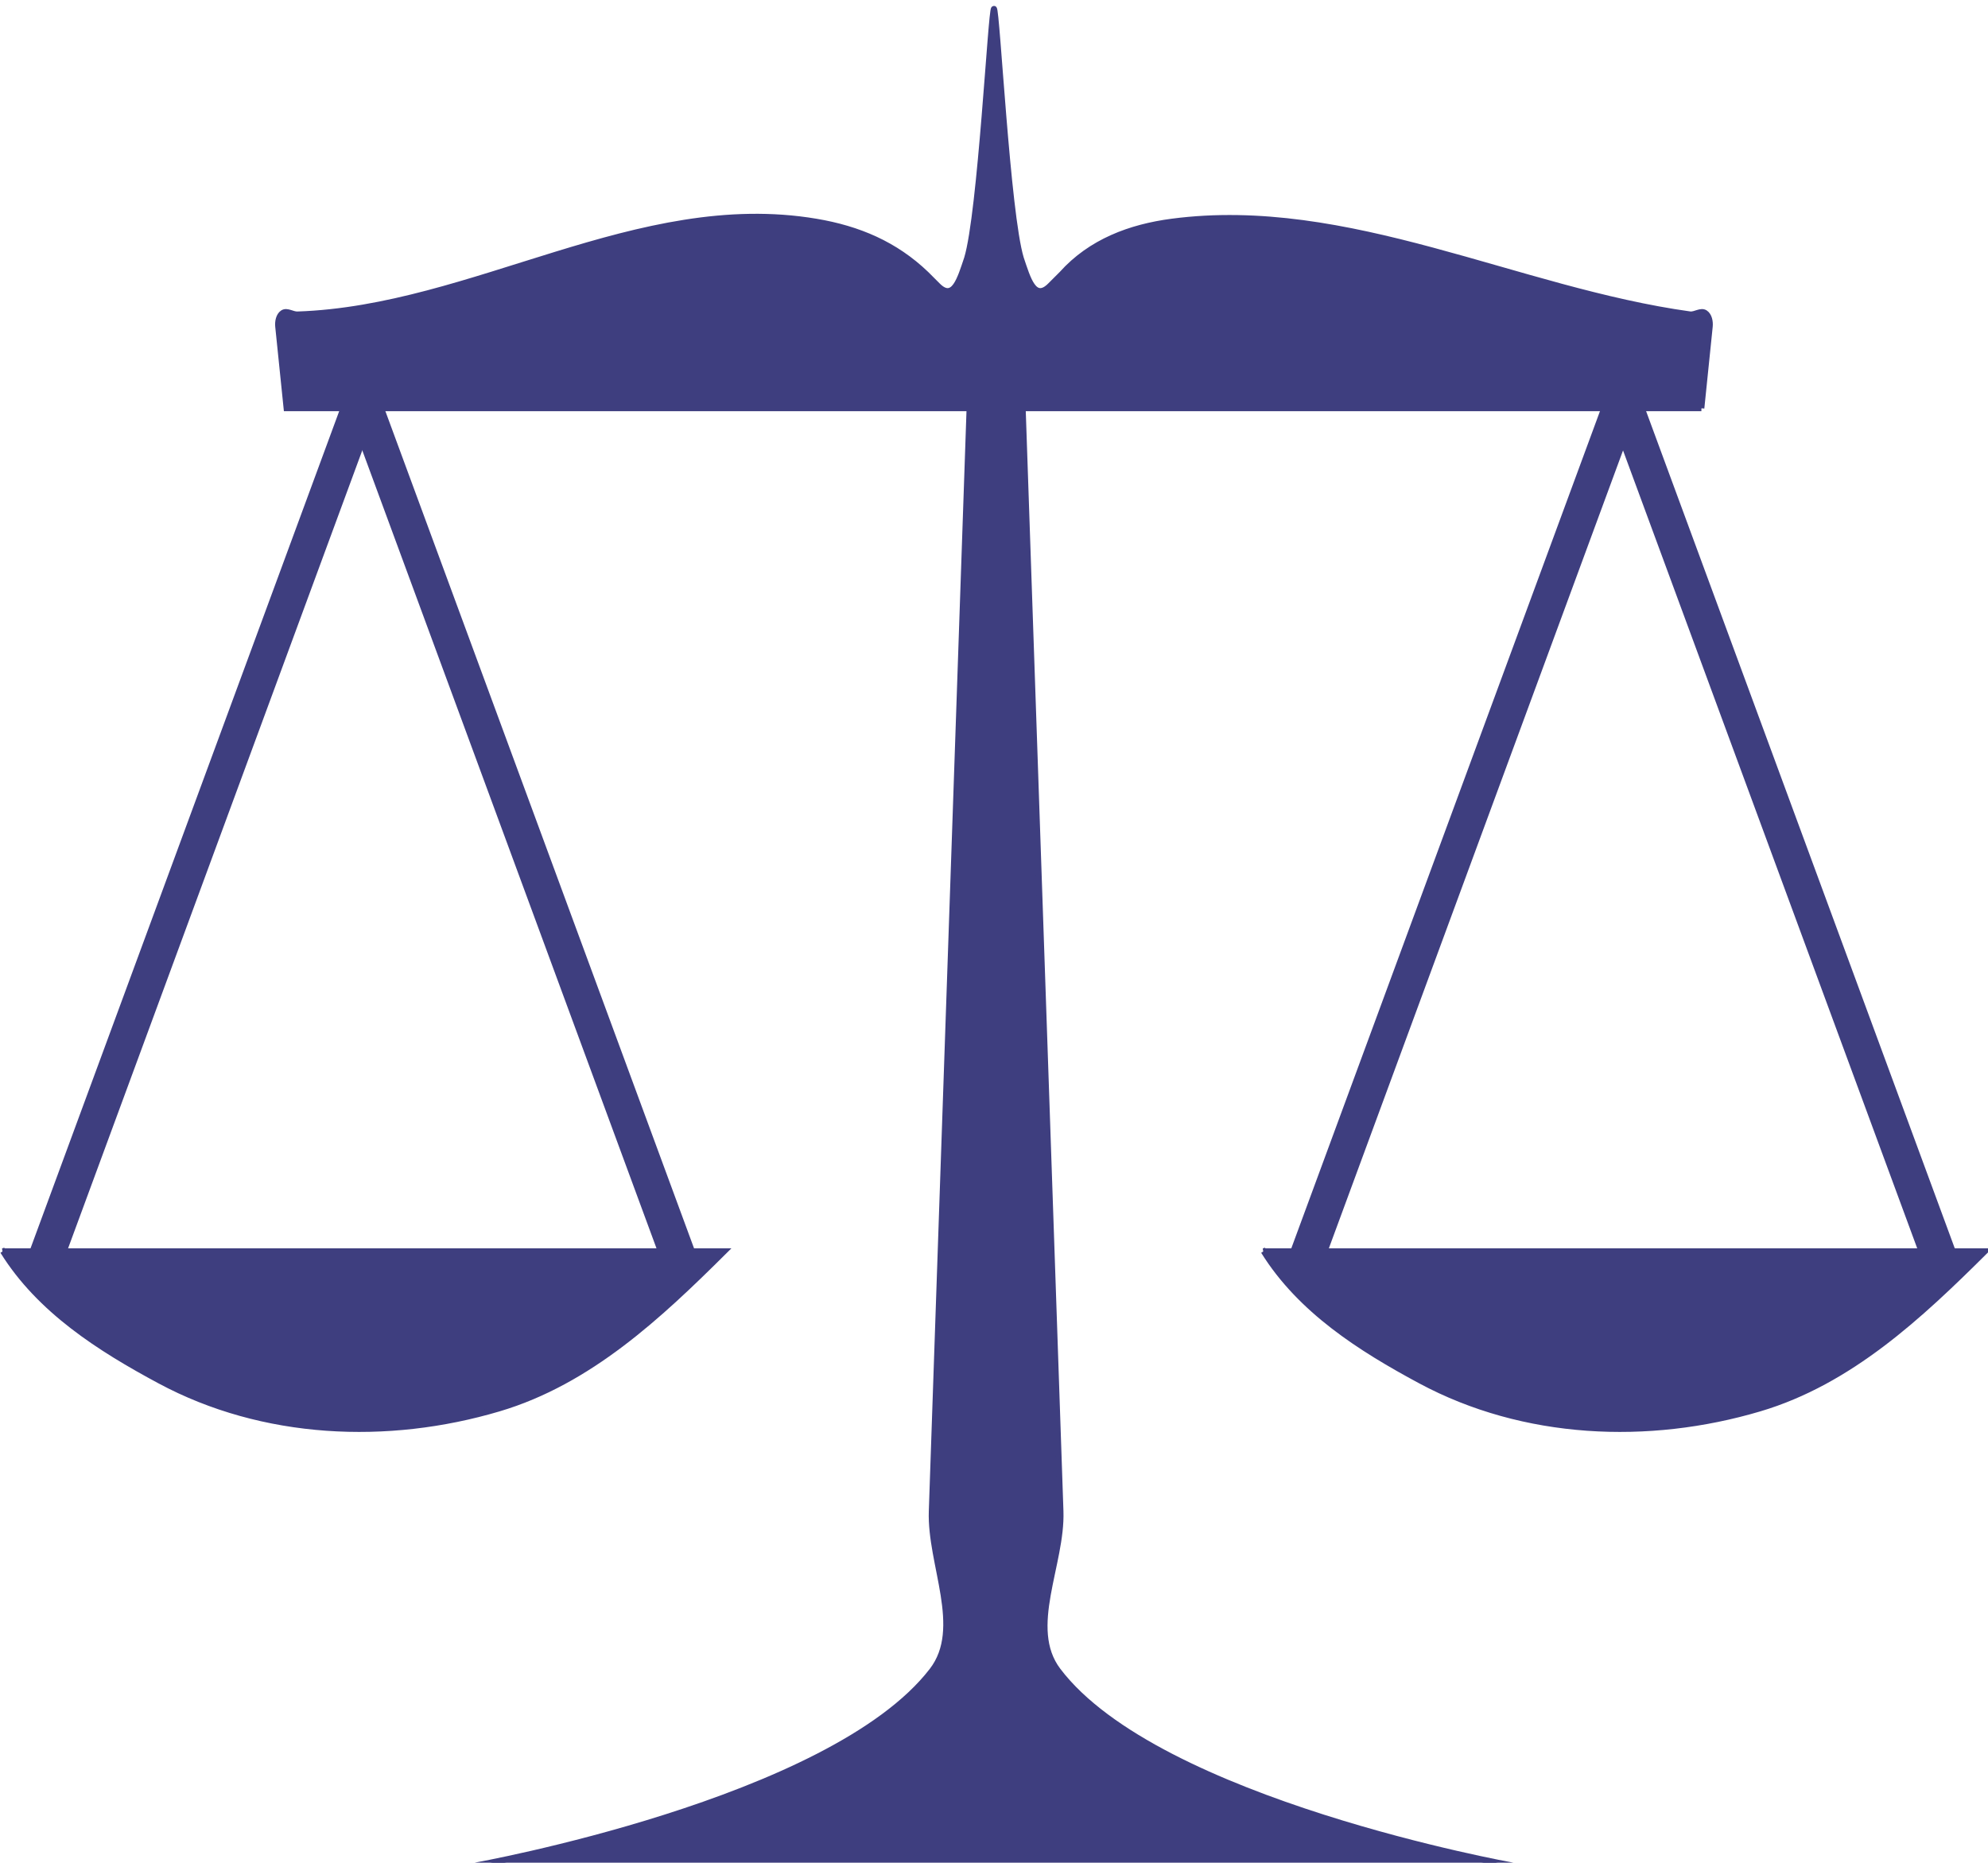
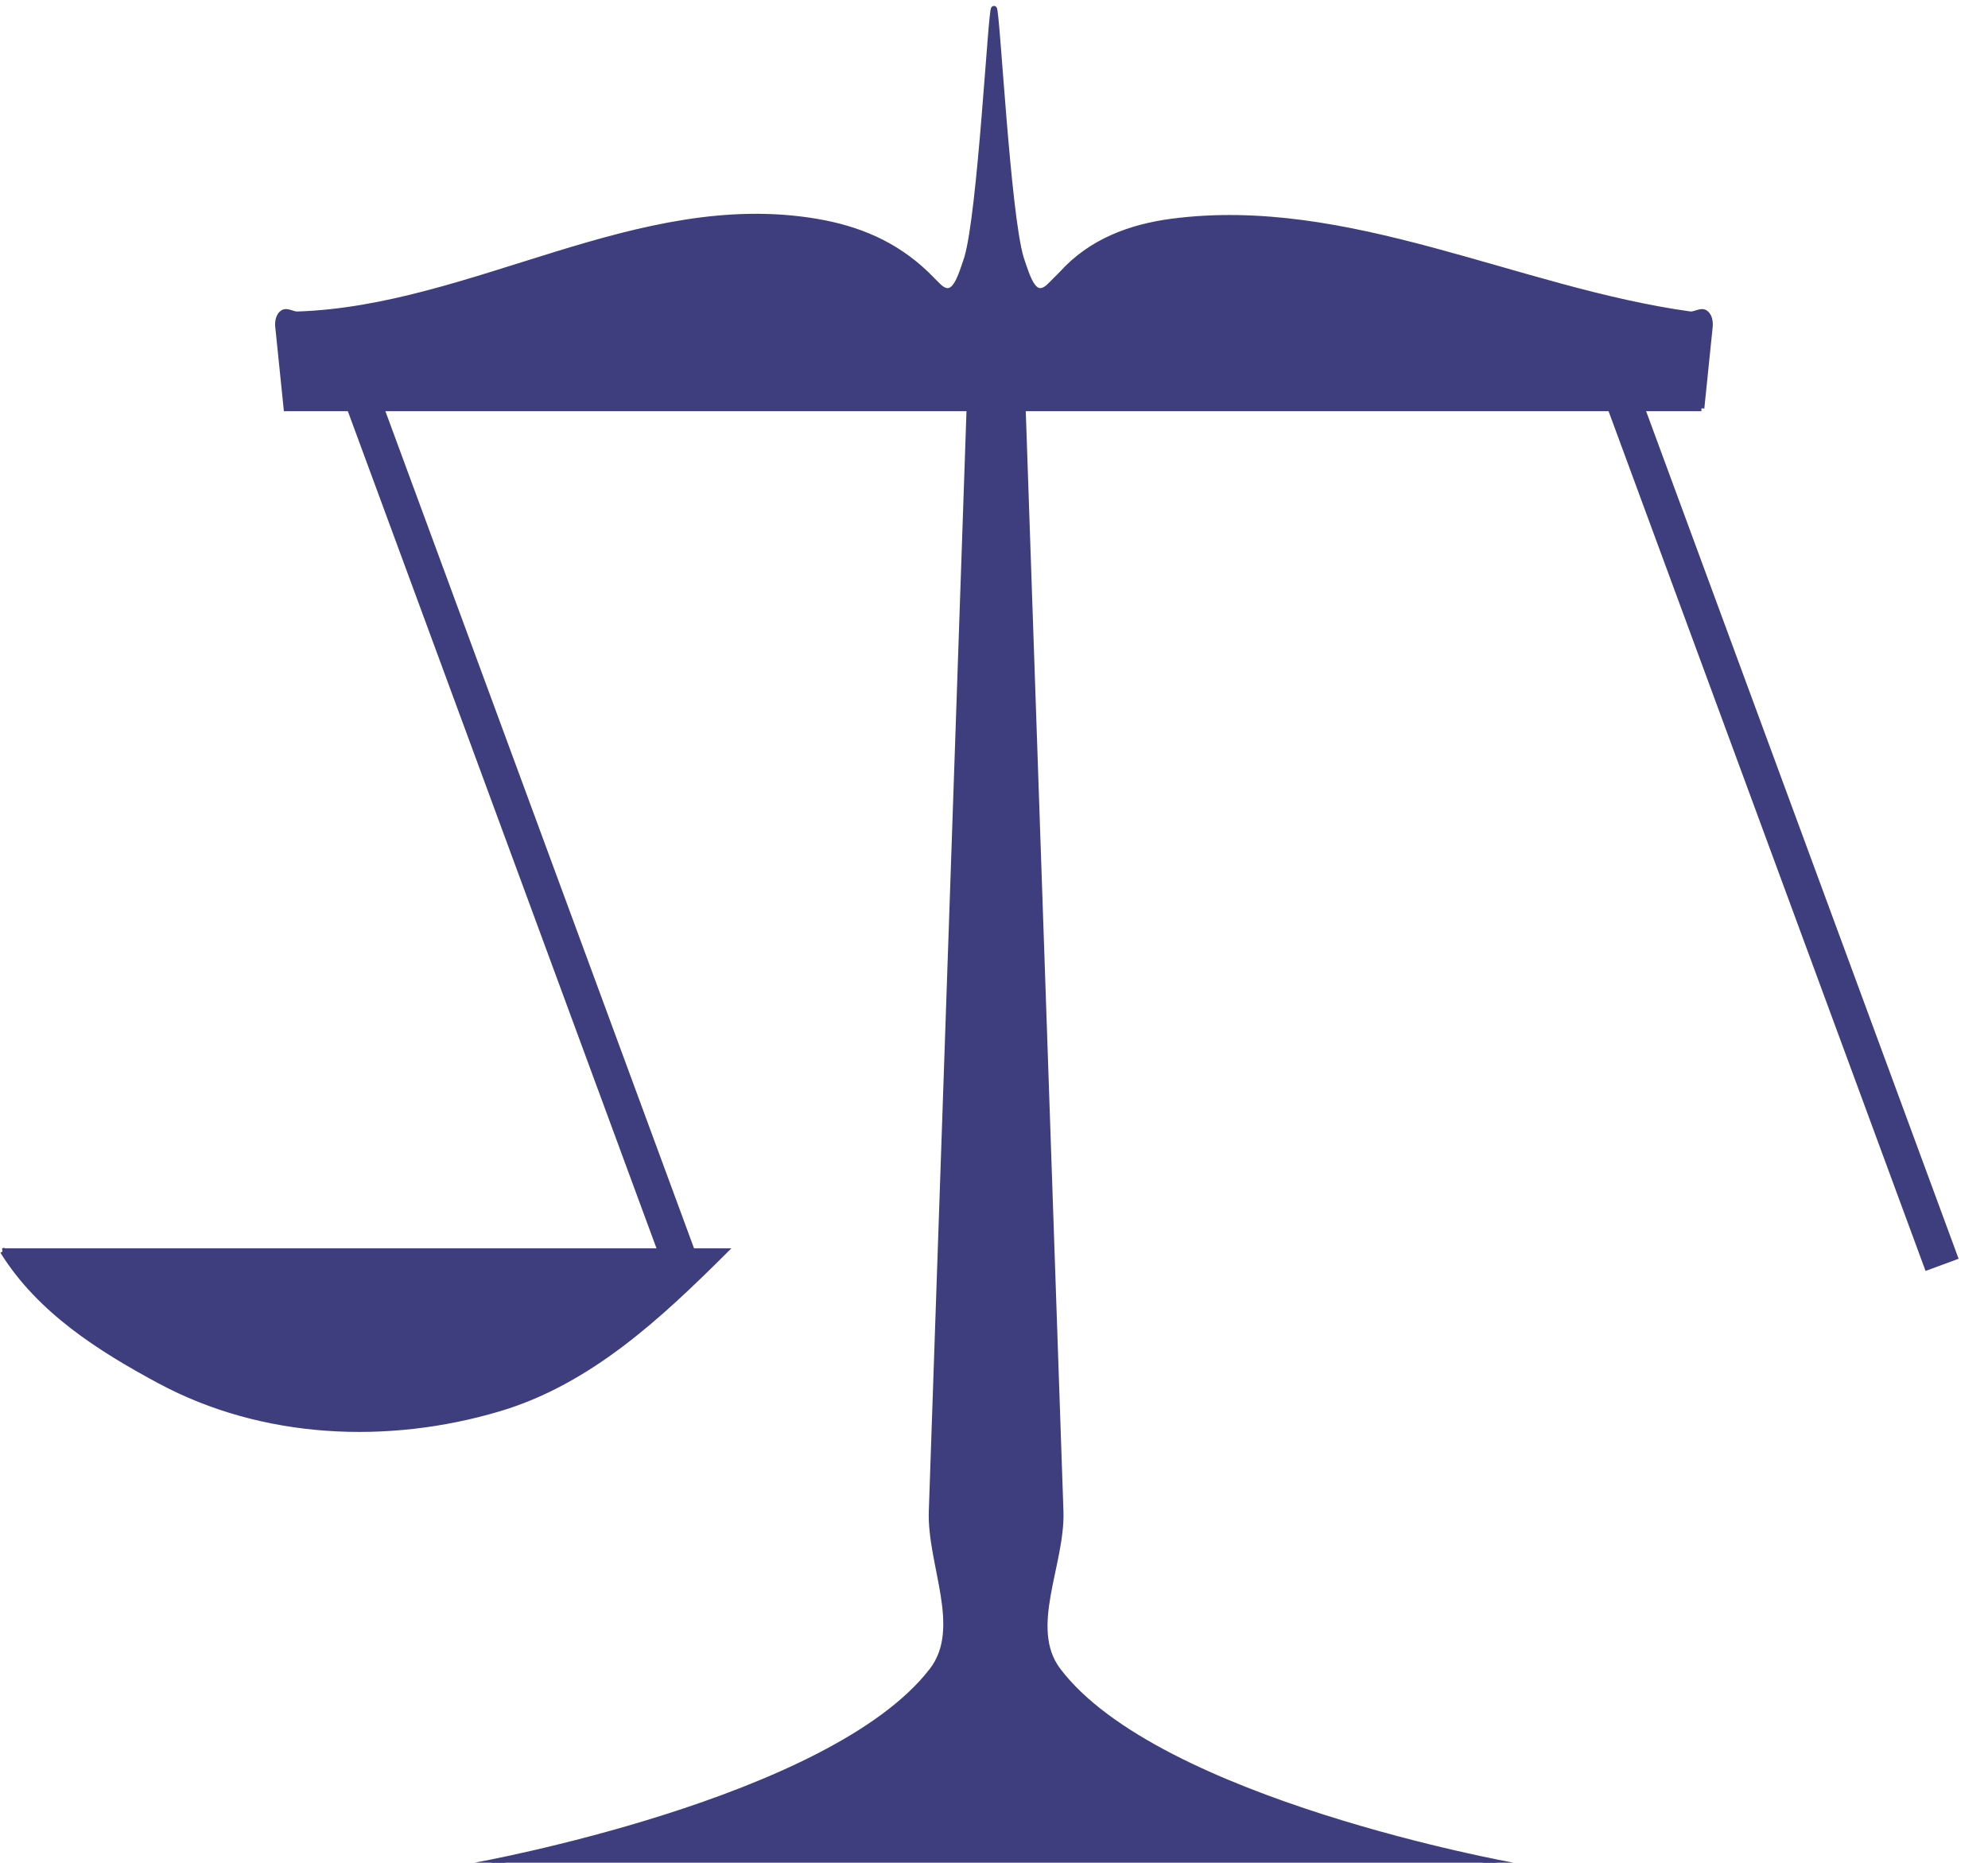
<svg xmlns="http://www.w3.org/2000/svg" viewBox="0 0 338.57 317.25">
  <g stroke="#3e3e7f">
    <path d="m0.5 213.11h122.86c-11.078 11.007-22.993 22.218-38.404 26.791-18.96 5.626-40.148 4.718-57.74-4.733-10.226-5.493-20.478-12.011-26.713-22.059z" fill="#3e3e7f" />
    <g fill="#0000bf" stroke-width="6">
-       <path d="m7.821 214.18l57.143-155" />
      <path d="m116.04 215.43l-57.143-155" />
    </g>
-     <path d="m215.21 213.11h122.86c-11.078 11.007-22.993 22.218-38.404 26.791-18.96 5.626-40.148 4.718-57.74-4.733-10.226-5.493-20.478-12.011-26.713-22.059z" fill="#3e3e7f" />
    <g fill="#0000bf" stroke-width="6">
-       <path d="m222.54 214.18l57.143-155" />
      <path d="m330.75 215.43l-57.143-155" />
    </g>
    <g fill="#3e3e7f">
      <path d="m80.893 317.75h176.79s-60.527-10.812-77.5-33.214c-5.511-7.274 0.738-18.099 0.429-27.143l-6.5-189.79h-8.929l-6.5 189.79c-0.31 9.042 5.645 19.896 0.071 27.143-17.202 22.365-77.857 33.214-77.857 33.214h3.1e-5 -3.1e-5z" />
      <path d="m289.76 69.536h-240.96l-1.429-13.929c-0.084-0.815 0.112-1.883 0.804-2.321 0.708-0.449 1.663 0.314 2.5 0.268 29.973-1.001 57.968-20.911 88.304-15.804 7.235 1.218 13.471 3.865 18.75 8.929 0.652 0.657 1.964 1.964 1.964 1.964 2.74 2.74 3.812-1.116 5-4.643 2.324-7.65 4.086-42.5 4.586-42.5s2.263 34.85 4.586 42.5c1.188 3.527 2.26 7.383 5 4.643 0 0 1.312-1.307 1.964-1.964 4.937-5.505 11.668-7.998 18.75-8.929 29.935-3.933 58.808 11.72 88.304 15.804 0.837 0.046 1.792-0.717 2.5-0.268 0.691 0.439 0.887 1.507 0.804 2.321l-1.429 13.929z" />
    </g>
  </g>
</svg>